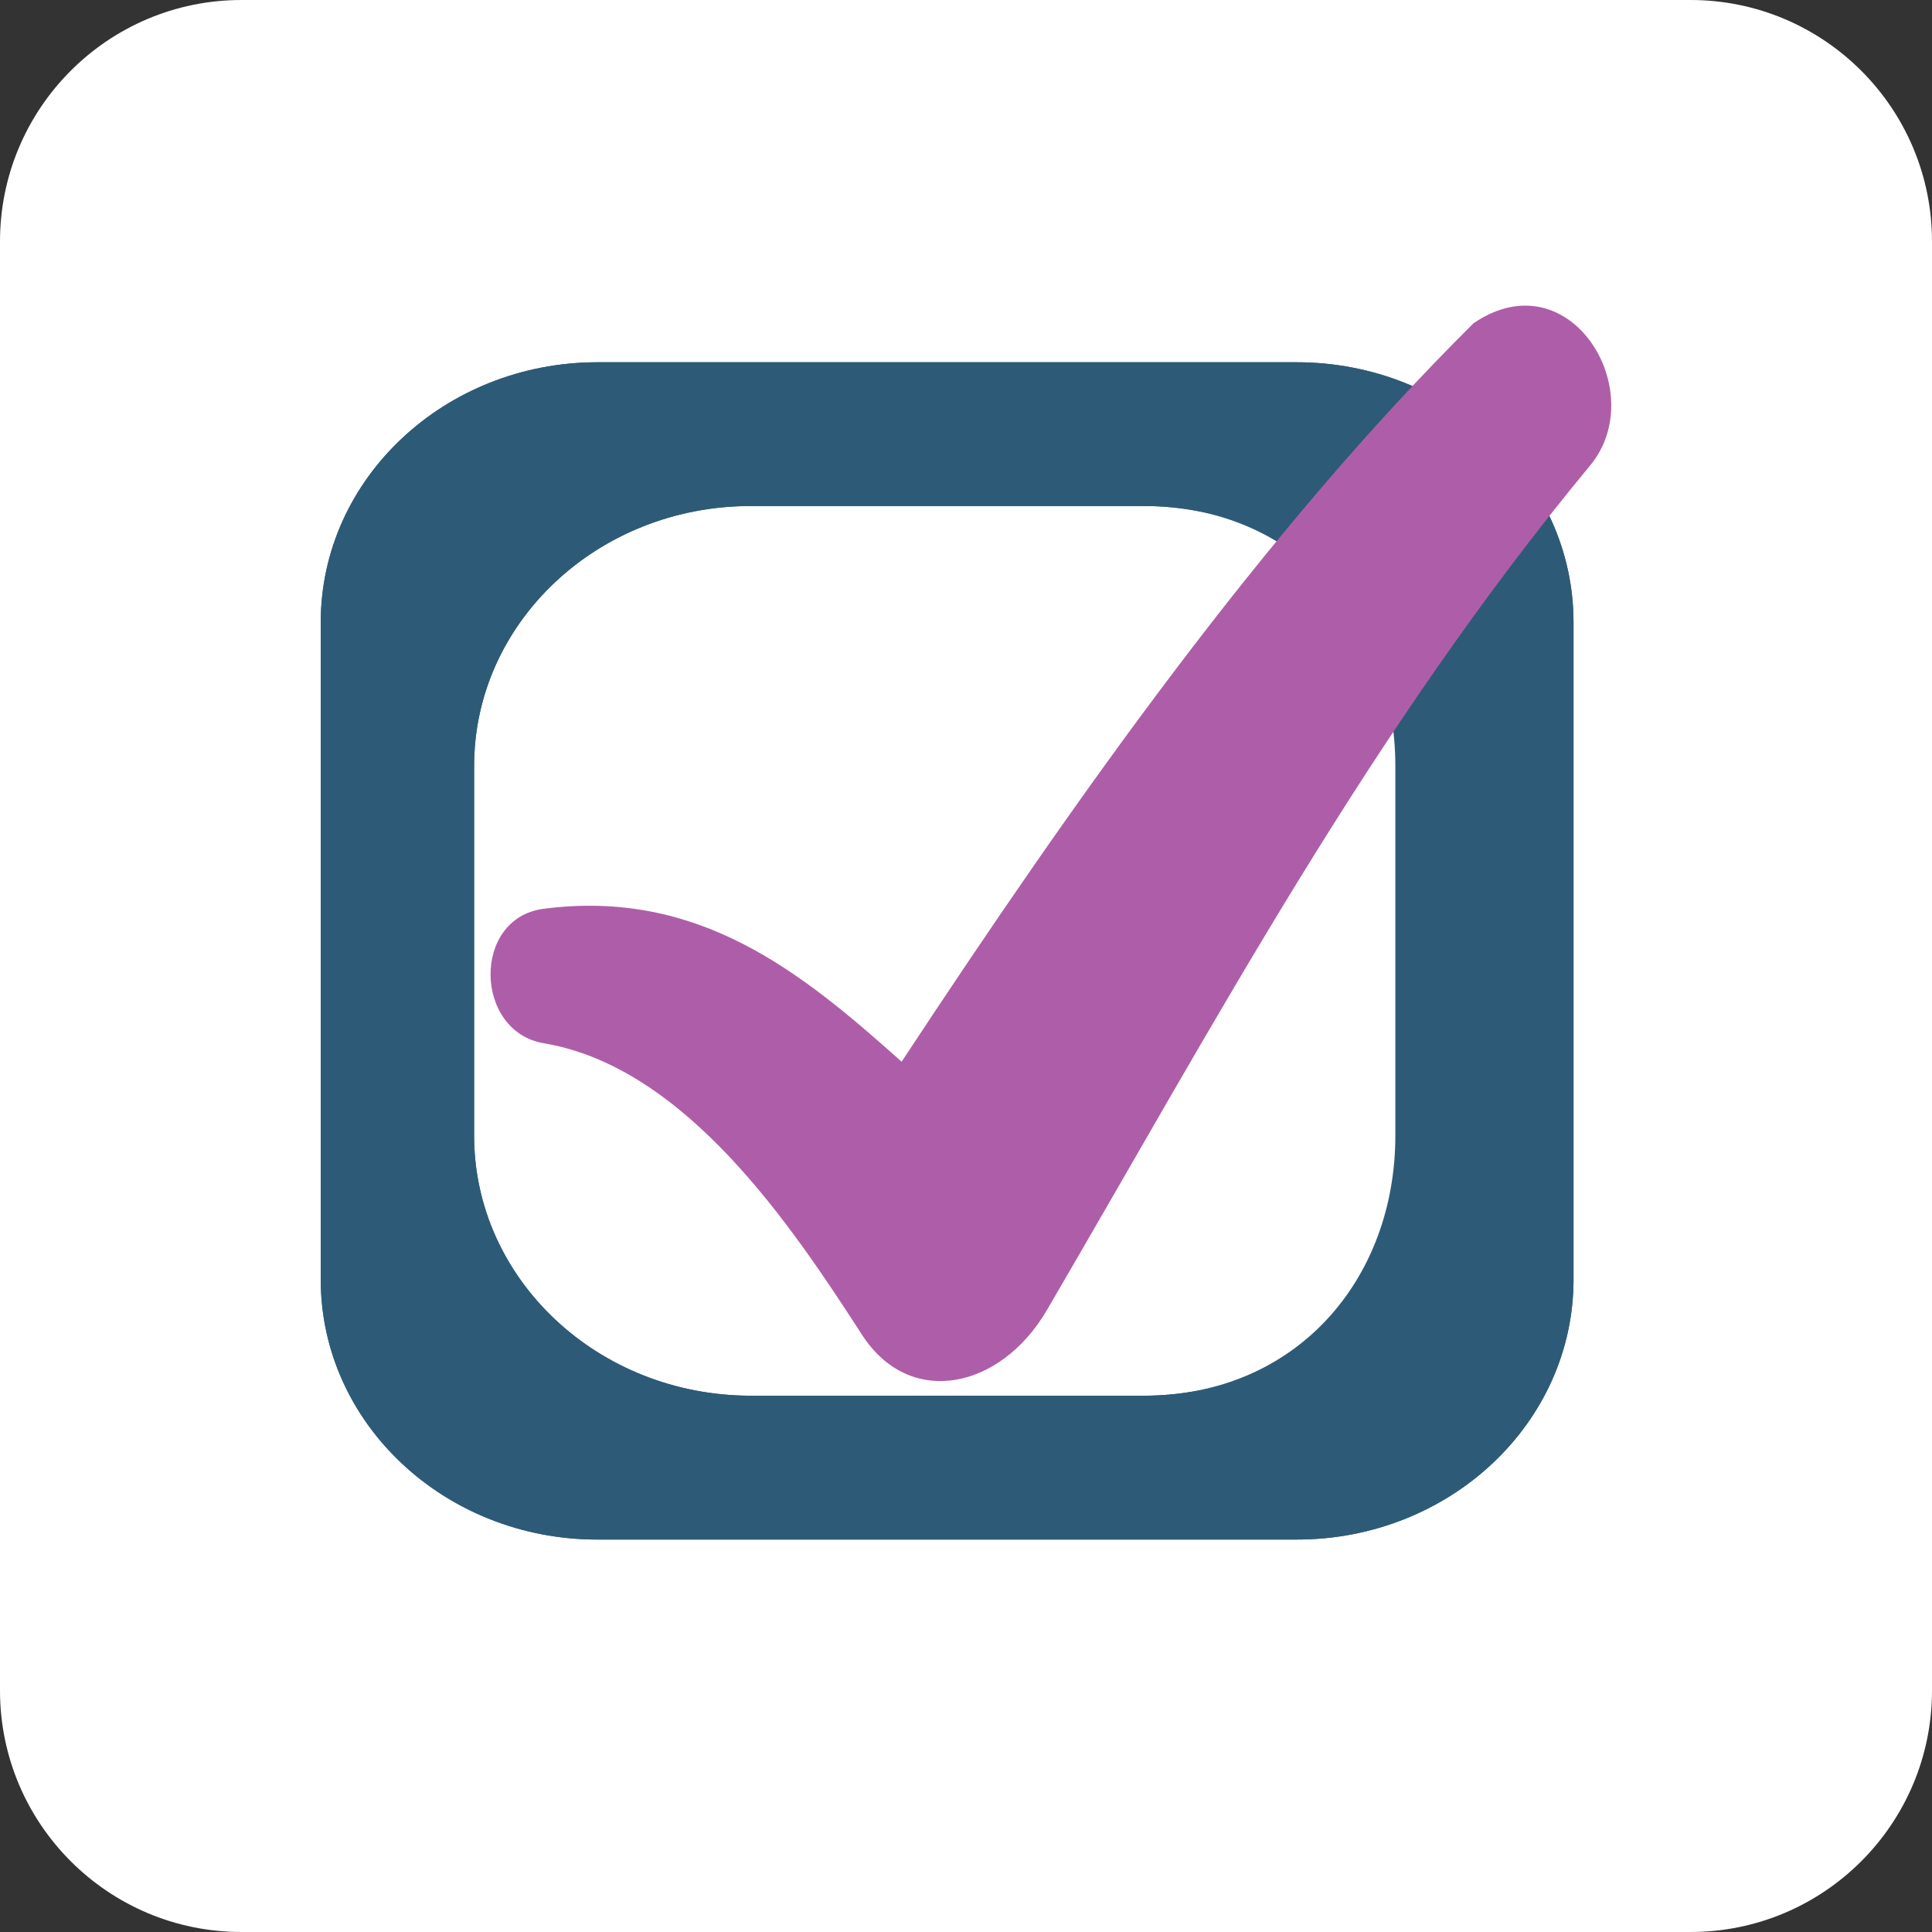
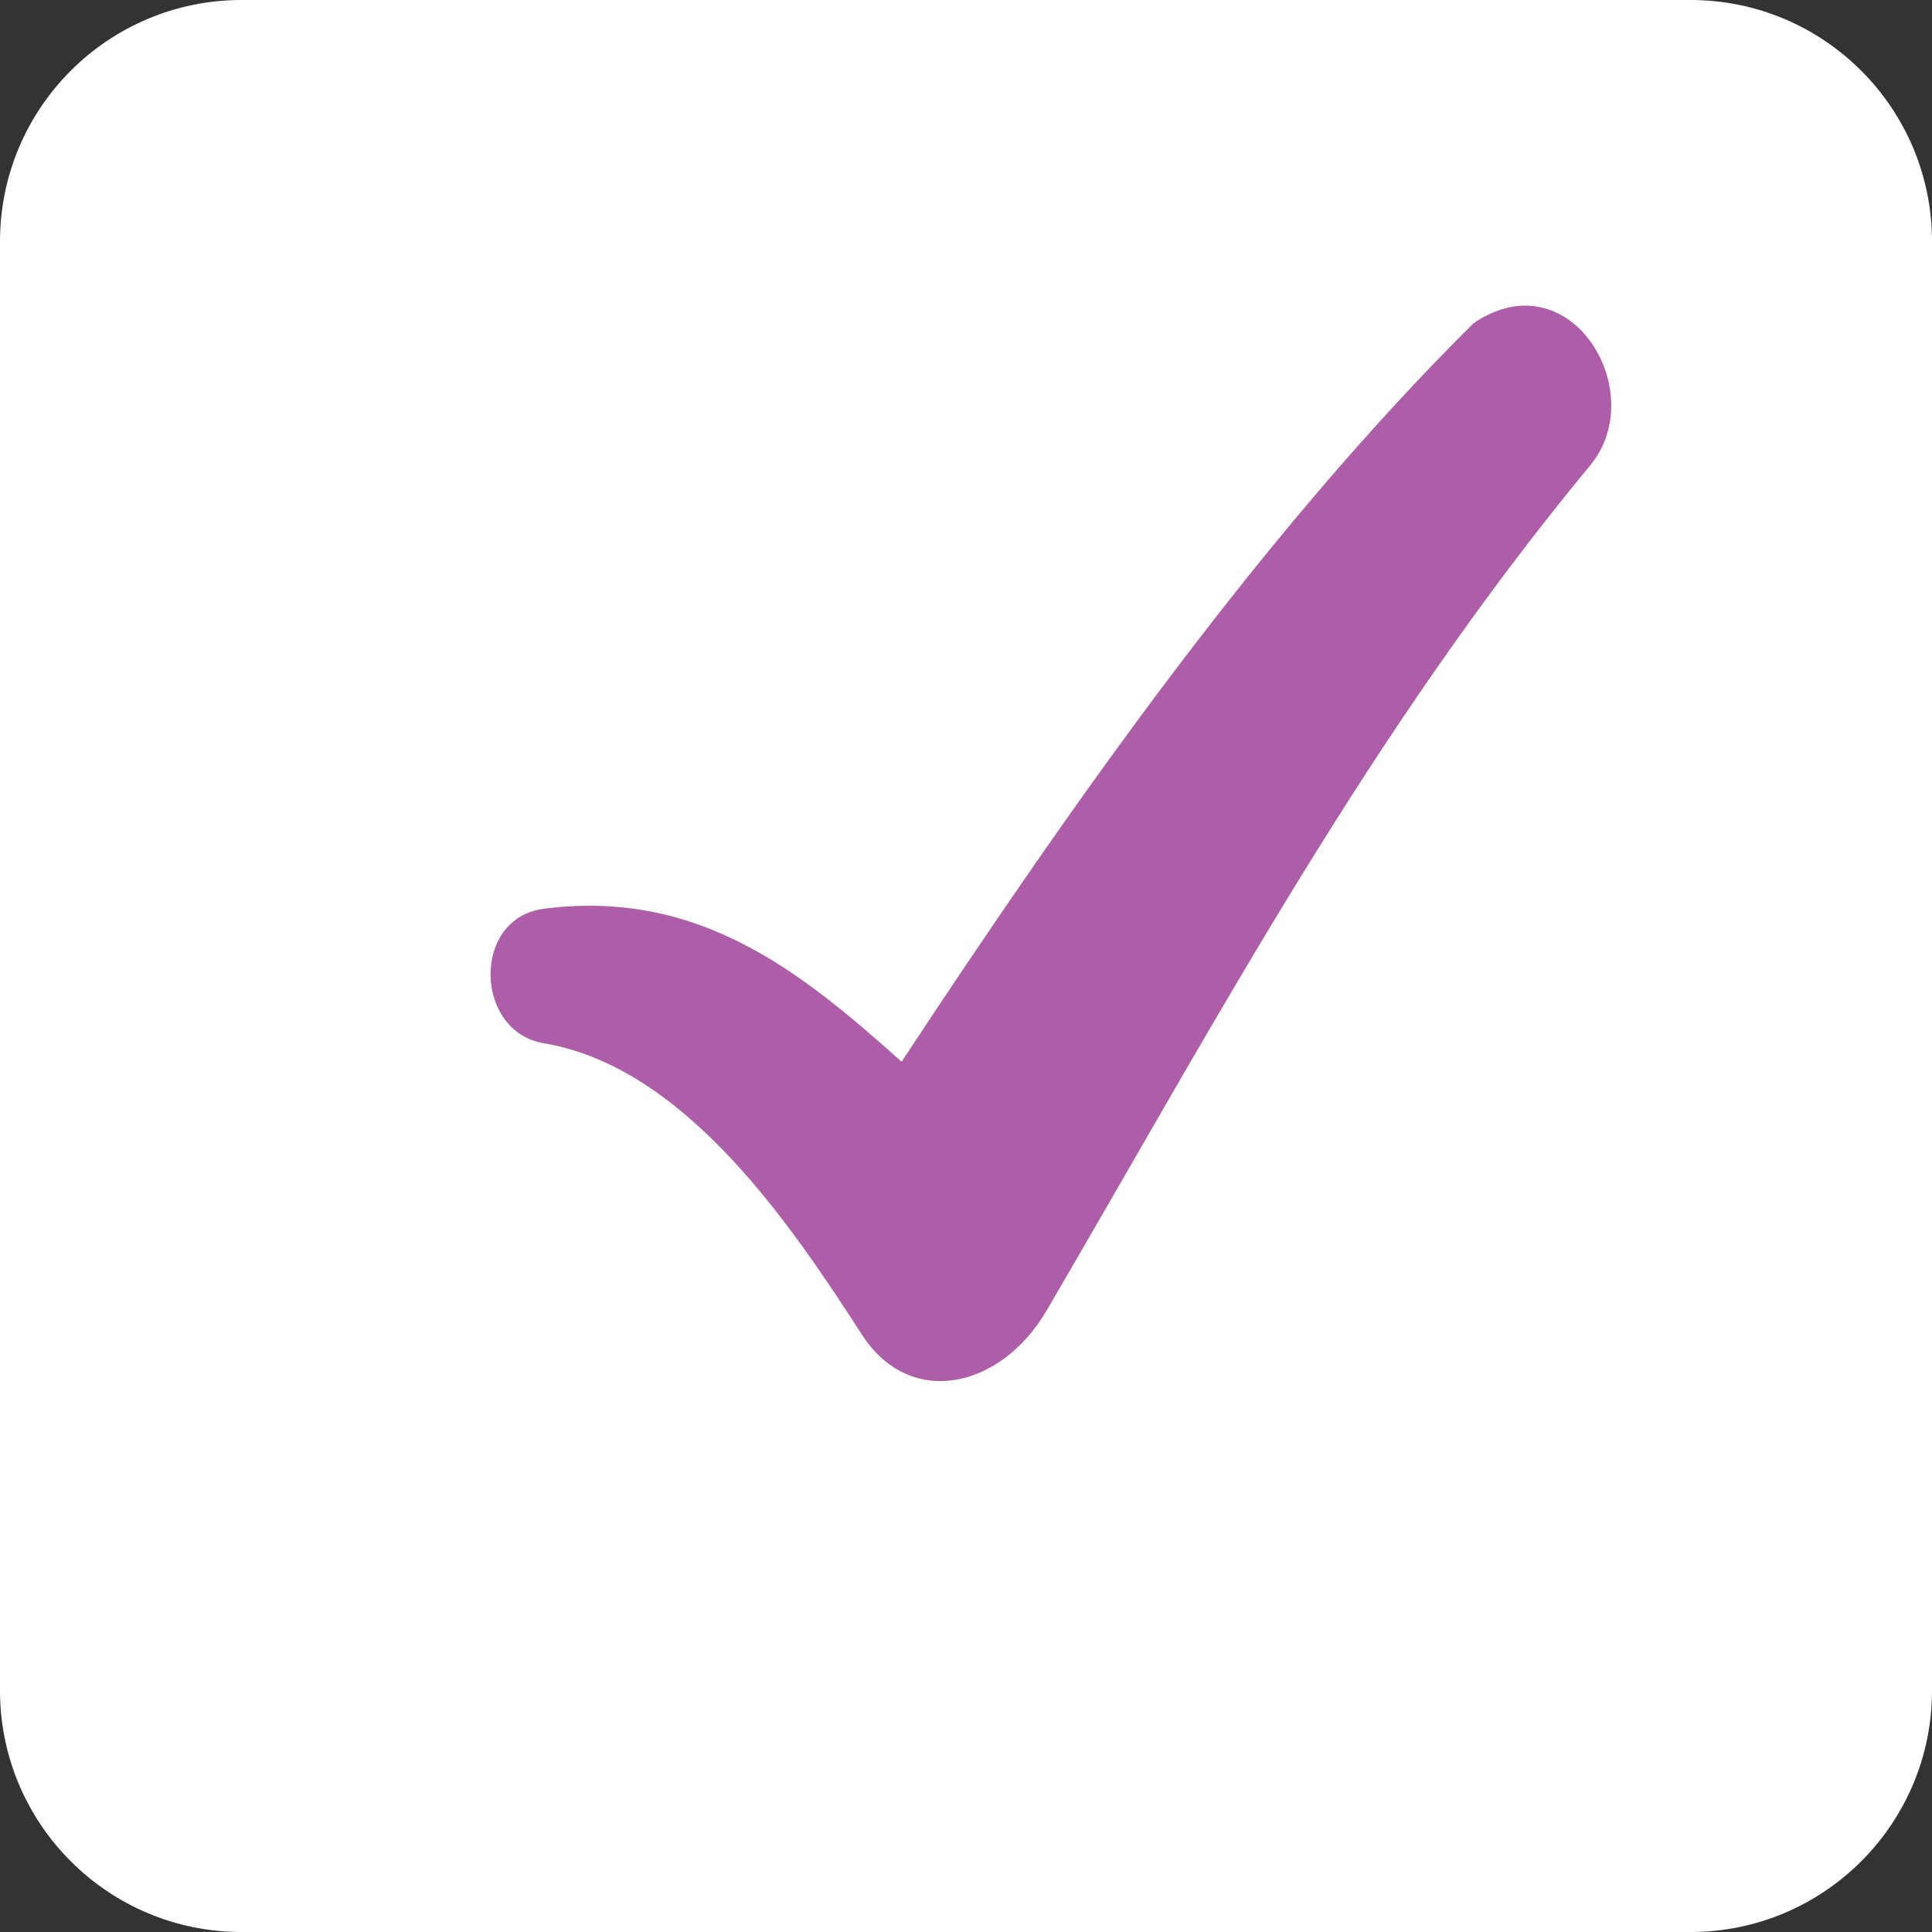
<svg xmlns="http://www.w3.org/2000/svg" width="512" height="512" viewBox="0 0 512 512" fill="none">
  <rect x="0" y="0" width="512" height="512" fill="#333333" stroke="none" />
  <path d="M448 0H64C28.656 0 0 28.656 0 64V448C0 483.344 28.656 512 64 512H448C483.344 512 512 483.344 512 448V64C512 28.656 483.344 0 448 0Z" fill="url(#paint0_linear_17_2)" />
-   <path fill-rule="evenodd" clip-rule="evenodd" d="M343.642 96H158.333C117.837 96.023 85 126.879 85 164.933V339.021C84.951 377.075 117.763 407.977 158.26 408C158.284 408 158.309 408 158.333 408H343.642C384.163 408 417 377.167 417 339.089V164.933C417 126.879 384.163 96.023 343.642 96ZM376.454 300.943C376.454 338.998 343.618 369.854 303.121 369.877H198.854C158.406 369.808 125.643 338.952 125.643 300.943V203.011C125.643 164.979 158.406 134.146 198.854 134.1H303.097C343.594 134.1 376.43 164.933 376.43 203.011L376.454 300.943Z" fill="#2D5B77" />
-   <path fill-rule="evenodd" clip-rule="evenodd" d="M343.642 96H158.333C117.837 96.023 85 126.879 85 164.933V339.021C84.951 377.075 117.763 407.977 158.26 408C158.284 408 158.309 408 158.333 408H343.642C384.163 408 417 377.167 417 339.089V164.933C417 126.879 384.163 96.023 343.642 96ZM369.78 300.943C369.78 338.998 343.618 369.854 303.121 369.877H198.854C158.406 369.808 125.643 338.952 125.643 300.943V203.011C125.643 164.979 158.406 134.146 198.854 134.1H303.097C343.594 134.1 369.78 164.933 369.78 203.011V300.943Z" fill="#2D5B77" />
  <path fill-rule="evenodd" clip-rule="evenodd" d="M390.494 85.668C334.995 140.763 285.758 210.305 238.935 281.363C212.253 257.49 185.192 235.538 144.103 240.83C124.957 243.287 125.644 273.368 144.103 276.472C181.732 282.792 209.765 324.843 228.437 353.718C241.067 373.325 265.149 368.207 277.424 347.215C322.494 270.081 363.054 193.866 421.394 123.365C437.578 103.869 416.086 68.227 390.494 85.668Z" fill="#AE5EA8" />
  <defs>
    <linearGradient id="paint0_linear_17_2" x1="512" y1="264.575" x2="0" y2="264.575" gradientUnits="userSpaceOnUse">
      <stop offset="0.226" stop-color="white" />
      <stop offset="1" stop-color="white" />
    </linearGradient>
  </defs>
</svg>